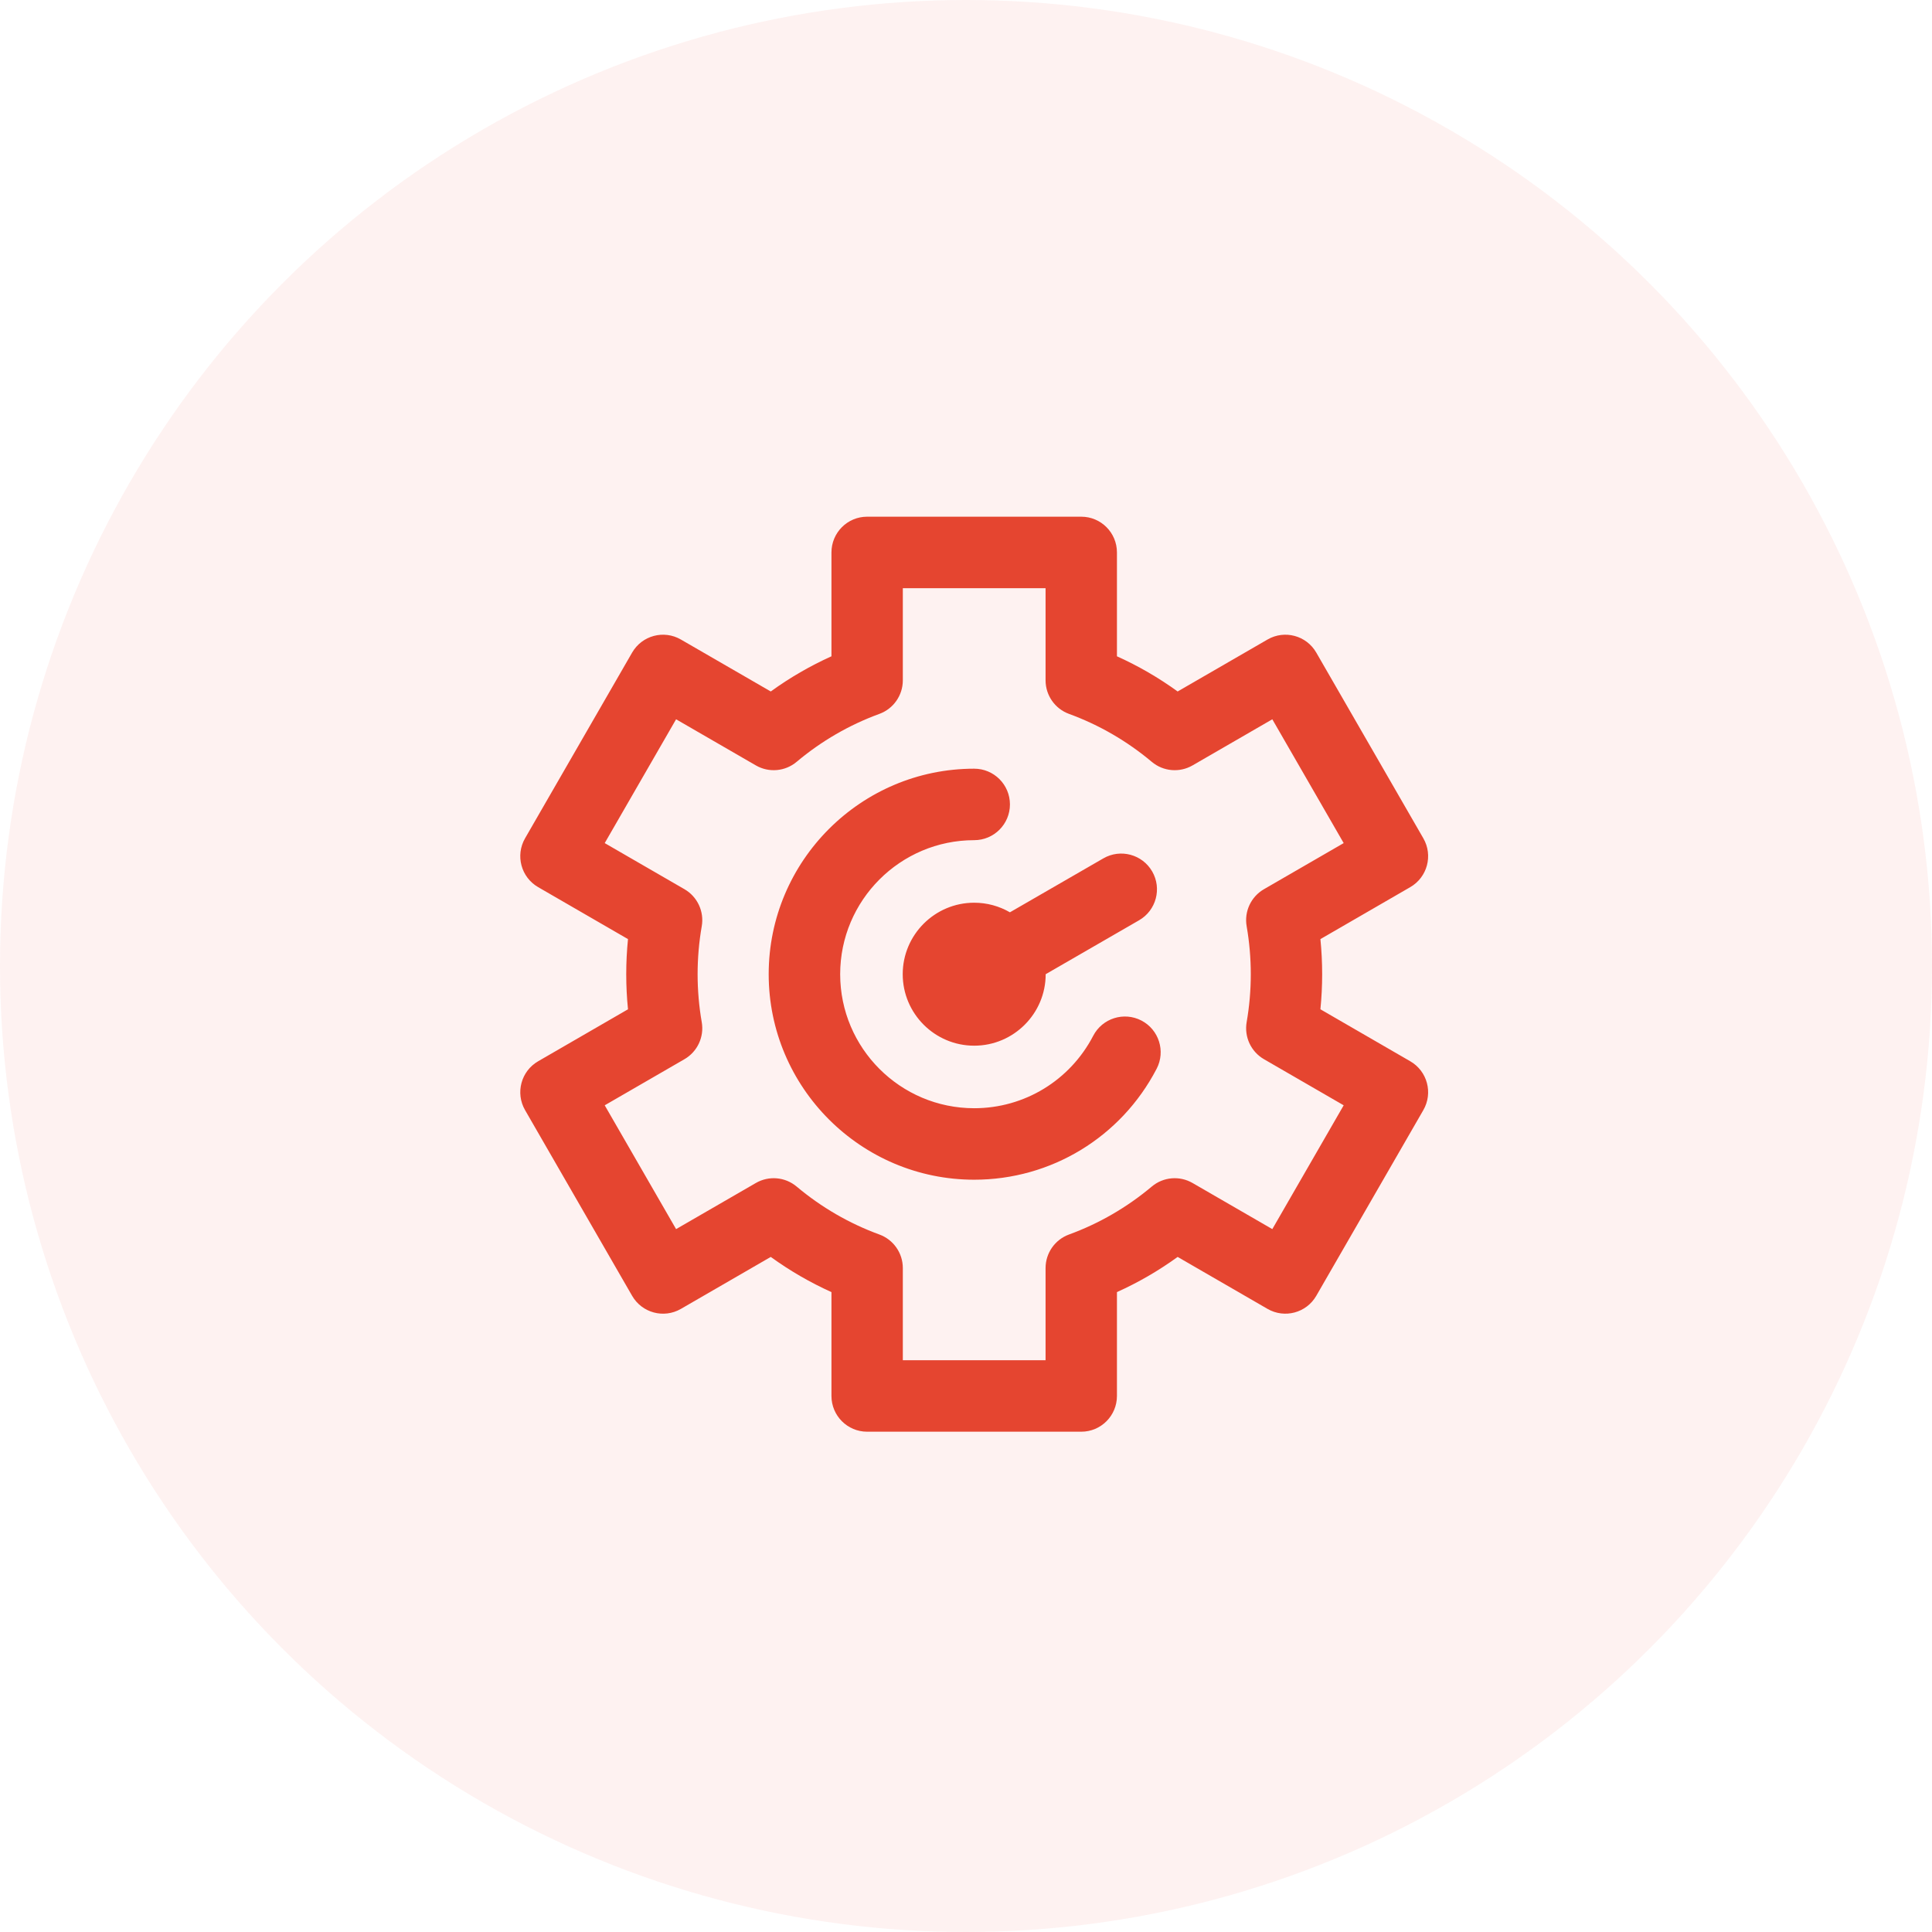
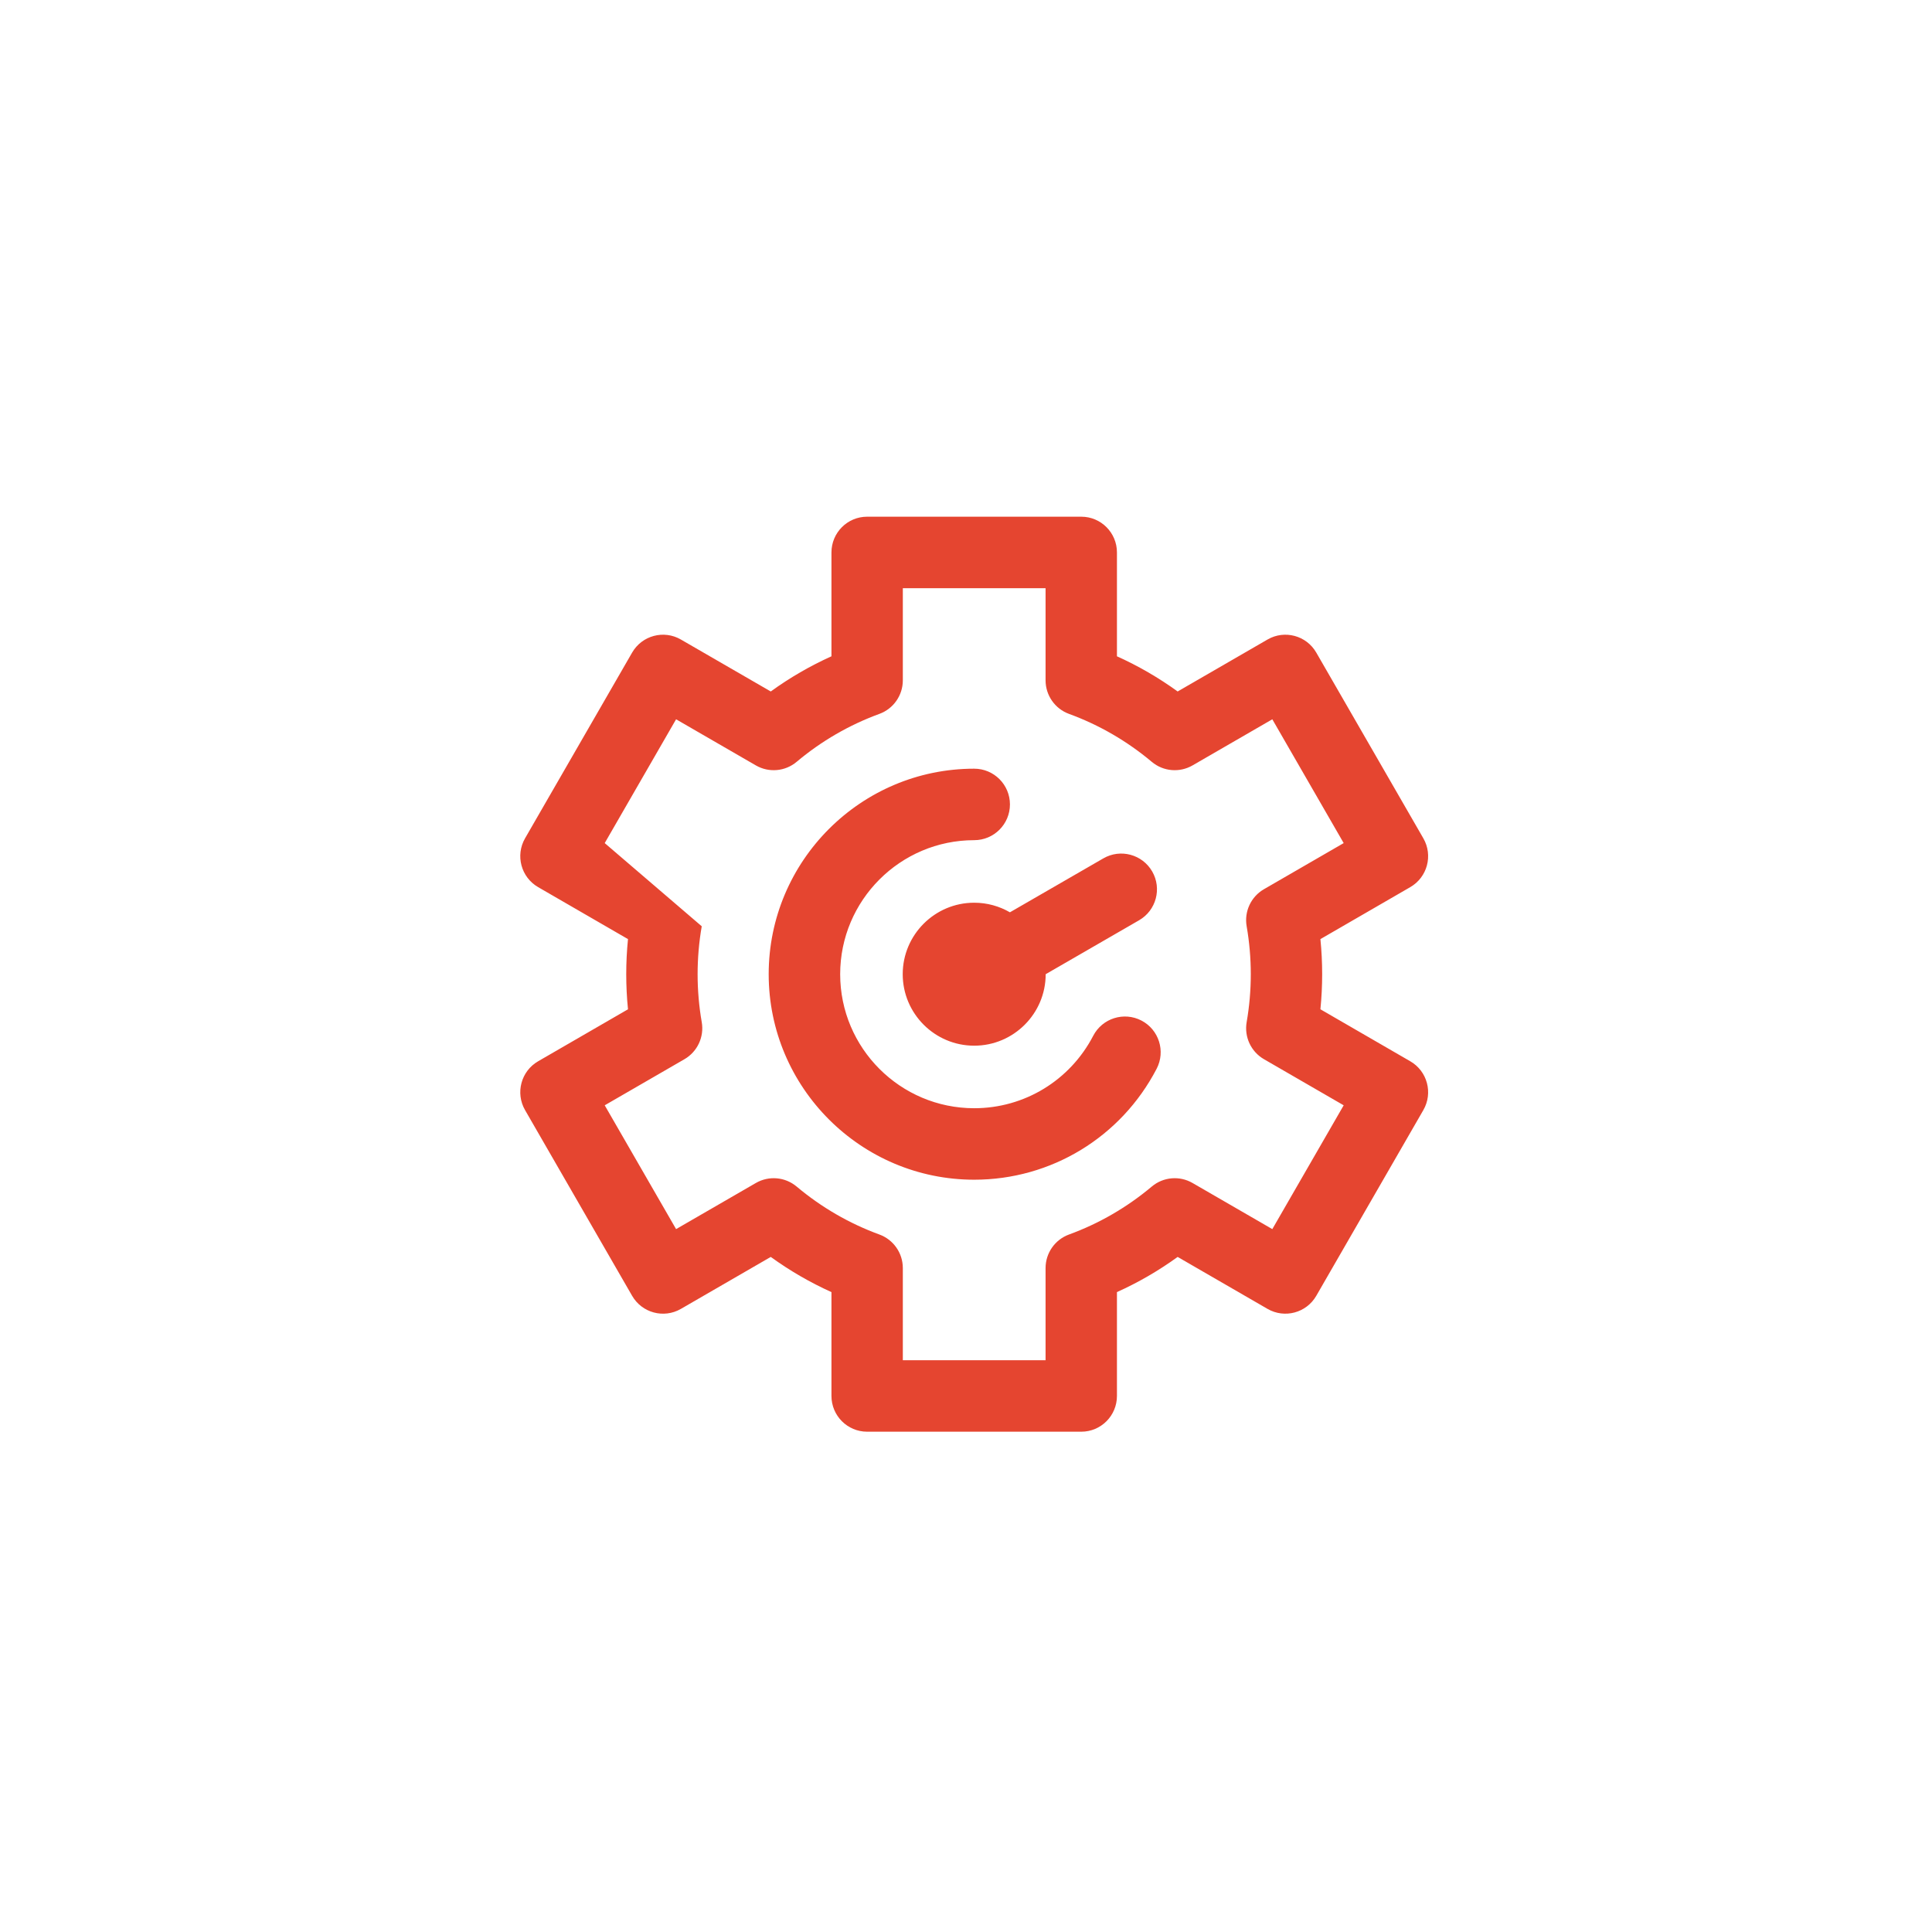
<svg xmlns="http://www.w3.org/2000/svg" width="86" height="86" viewBox="0 0 86 86" fill="none">
-   <circle cx="43" cy="43" r="43" fill="#E54530" fill-opacity="0.07" />
  <g clip-path="url(#clip0_262_1578)">
-     <path d="M62.776 47.241L58.776 44.927C58.828 44.408 58.854 43.886 58.854 43.365C58.854 42.844 58.828 42.322 58.776 41.803L62.776 39.489C63.536 39.05 63.797 38.077 63.358 37.316L58.592 29.049C58.154 28.288 57.182 28.027 56.422 28.467L52.421 30.78C51.574 30.166 50.67 29.643 49.719 29.214V24.591C49.719 23.712 49.008 23 48.131 23H38.599C37.722 23 37.011 23.712 37.011 24.591V29.214C36.06 29.643 35.157 30.166 34.309 30.78L30.308 28.467C29.548 28.027 28.577 28.288 28.138 29.049L23.372 37.316C22.934 38.077 23.194 39.05 23.954 39.489L27.954 41.803C27.902 42.322 27.876 42.844 27.876 43.365C27.876 43.886 27.902 44.408 27.954 44.927L23.954 47.241C23.194 47.68 22.934 48.653 23.372 49.414L28.138 57.681C28.577 58.442 29.548 58.703 30.308 58.264L34.309 55.95C35.157 56.564 36.06 57.087 37.011 57.516V62.139C37.011 63.018 37.722 63.73 38.599 63.73H48.131C49.008 63.73 49.719 63.018 49.719 62.139V57.516C50.67 57.087 51.574 56.564 52.421 55.95L56.422 58.263C57.183 58.703 58.154 58.441 58.592 57.681L63.358 49.414C63.797 48.653 63.536 47.68 62.776 47.241ZM56.635 54.712L53.084 52.659C52.506 52.325 51.781 52.388 51.269 52.818C50.167 53.743 48.928 54.462 47.586 54.952C46.959 55.181 46.542 55.778 46.542 56.447V60.548H40.188V56.446C40.188 55.778 39.771 55.181 39.144 54.952C37.802 54.461 36.563 53.743 35.461 52.818C34.949 52.388 34.224 52.325 33.646 52.659L30.095 54.712L26.918 49.201L30.467 47.149C31.044 46.815 31.352 46.156 31.237 45.498C31.115 44.797 31.053 44.079 31.053 43.365C31.053 42.651 31.115 41.933 31.237 41.232C31.352 40.574 31.044 39.915 30.467 39.581L26.918 37.529L30.095 32.018L33.646 34.071C34.224 34.405 34.949 34.342 35.461 33.912C36.563 32.986 37.802 32.269 39.144 31.778C39.771 31.549 40.188 30.952 40.188 30.284V26.182H46.542V30.284C46.542 30.952 46.959 31.549 47.586 31.778C48.928 32.269 50.167 32.987 51.269 33.912C51.781 34.342 52.506 34.405 53.084 34.071L56.635 32.018L59.812 37.529L56.264 39.581C55.686 39.915 55.378 40.574 55.493 41.232C55.615 41.934 55.677 42.651 55.677 43.365C55.677 44.079 55.615 44.797 55.493 45.498C55.379 46.156 55.686 46.815 56.264 47.149L59.812 49.201L56.635 54.712ZM44.955 40.61L49.114 38.209C49.875 37.769 50.848 38.03 51.288 38.791C51.727 39.552 51.466 40.525 50.705 40.964L46.547 43.365C46.547 45.12 45.12 46.547 43.365 46.547C41.611 46.547 40.183 45.12 40.183 43.365C40.183 41.61 41.611 40.183 43.365 40.183C43.944 40.183 44.486 40.339 44.955 40.61ZM51.486 47.574C49.902 50.621 46.79 52.513 43.365 52.513C38.321 52.513 34.217 48.409 34.217 43.365C34.217 38.321 38.321 34.217 43.365 34.217C44.244 34.217 44.956 34.929 44.956 35.808C44.956 36.686 44.244 37.399 43.365 37.399C40.075 37.399 37.399 40.075 37.399 43.365C37.399 46.655 40.075 49.331 43.365 49.331C45.599 49.331 47.629 48.095 48.663 46.106C49.069 45.326 50.029 45.023 50.809 45.428C51.588 45.834 51.892 46.794 51.486 47.574Z" fill="#E54530" />
+     <path d="M62.776 47.241L58.776 44.927C58.828 44.408 58.854 43.886 58.854 43.365C58.854 42.844 58.828 42.322 58.776 41.803L62.776 39.489C63.536 39.05 63.797 38.077 63.358 37.316L58.592 29.049C58.154 28.288 57.182 28.027 56.422 28.467L52.421 30.78C51.574 30.166 50.67 29.643 49.719 29.214V24.591C49.719 23.712 49.008 23 48.131 23H38.599C37.722 23 37.011 23.712 37.011 24.591V29.214C36.06 29.643 35.157 30.166 34.309 30.78L30.308 28.467C29.548 28.027 28.577 28.288 28.138 29.049L23.372 37.316C22.934 38.077 23.194 39.05 23.954 39.489L27.954 41.803C27.902 42.322 27.876 42.844 27.876 43.365C27.876 43.886 27.902 44.408 27.954 44.927L23.954 47.241C23.194 47.68 22.934 48.653 23.372 49.414L28.138 57.681C28.577 58.442 29.548 58.703 30.308 58.264L34.309 55.95C35.157 56.564 36.06 57.087 37.011 57.516V62.139C37.011 63.018 37.722 63.73 38.599 63.73H48.131C49.008 63.73 49.719 63.018 49.719 62.139V57.516C50.67 57.087 51.574 56.564 52.421 55.95L56.422 58.263C57.183 58.703 58.154 58.441 58.592 57.681L63.358 49.414C63.797 48.653 63.536 47.68 62.776 47.241ZM56.635 54.712L53.084 52.659C52.506 52.325 51.781 52.388 51.269 52.818C50.167 53.743 48.928 54.462 47.586 54.952C46.959 55.181 46.542 55.778 46.542 56.447V60.548H40.188V56.446C40.188 55.778 39.771 55.181 39.144 54.952C37.802 54.461 36.563 53.743 35.461 52.818C34.949 52.388 34.224 52.325 33.646 52.659L30.095 54.712L26.918 49.201L30.467 47.149C31.044 46.815 31.352 46.156 31.237 45.498C31.115 44.797 31.053 44.079 31.053 43.365C31.053 42.651 31.115 41.933 31.237 41.232L26.918 37.529L30.095 32.018L33.646 34.071C34.224 34.405 34.949 34.342 35.461 33.912C36.563 32.986 37.802 32.269 39.144 31.778C39.771 31.549 40.188 30.952 40.188 30.284V26.182H46.542V30.284C46.542 30.952 46.959 31.549 47.586 31.778C48.928 32.269 50.167 32.987 51.269 33.912C51.781 34.342 52.506 34.405 53.084 34.071L56.635 32.018L59.812 37.529L56.264 39.581C55.686 39.915 55.378 40.574 55.493 41.232C55.615 41.934 55.677 42.651 55.677 43.365C55.677 44.079 55.615 44.797 55.493 45.498C55.379 46.156 55.686 46.815 56.264 47.149L59.812 49.201L56.635 54.712ZM44.955 40.61L49.114 38.209C49.875 37.769 50.848 38.03 51.288 38.791C51.727 39.552 51.466 40.525 50.705 40.964L46.547 43.365C46.547 45.12 45.12 46.547 43.365 46.547C41.611 46.547 40.183 45.12 40.183 43.365C40.183 41.61 41.611 40.183 43.365 40.183C43.944 40.183 44.486 40.339 44.955 40.61ZM51.486 47.574C49.902 50.621 46.79 52.513 43.365 52.513C38.321 52.513 34.217 48.409 34.217 43.365C34.217 38.321 38.321 34.217 43.365 34.217C44.244 34.217 44.956 34.929 44.956 35.808C44.956 36.686 44.244 37.399 43.365 37.399C40.075 37.399 37.399 40.075 37.399 43.365C37.399 46.655 40.075 49.331 43.365 49.331C45.599 49.331 47.629 48.095 48.663 46.106C49.069 45.326 50.029 45.023 50.809 45.428C51.588 45.834 51.892 46.794 51.486 47.574Z" fill="#E54530" />
  </g>
  <defs>
    <clipPath id="clip0_262_1578">
      <rect width="40.73" height="40.73" fill="white" transform="translate(23 23)" />
    </clipPath>
  </defs>
</svg>